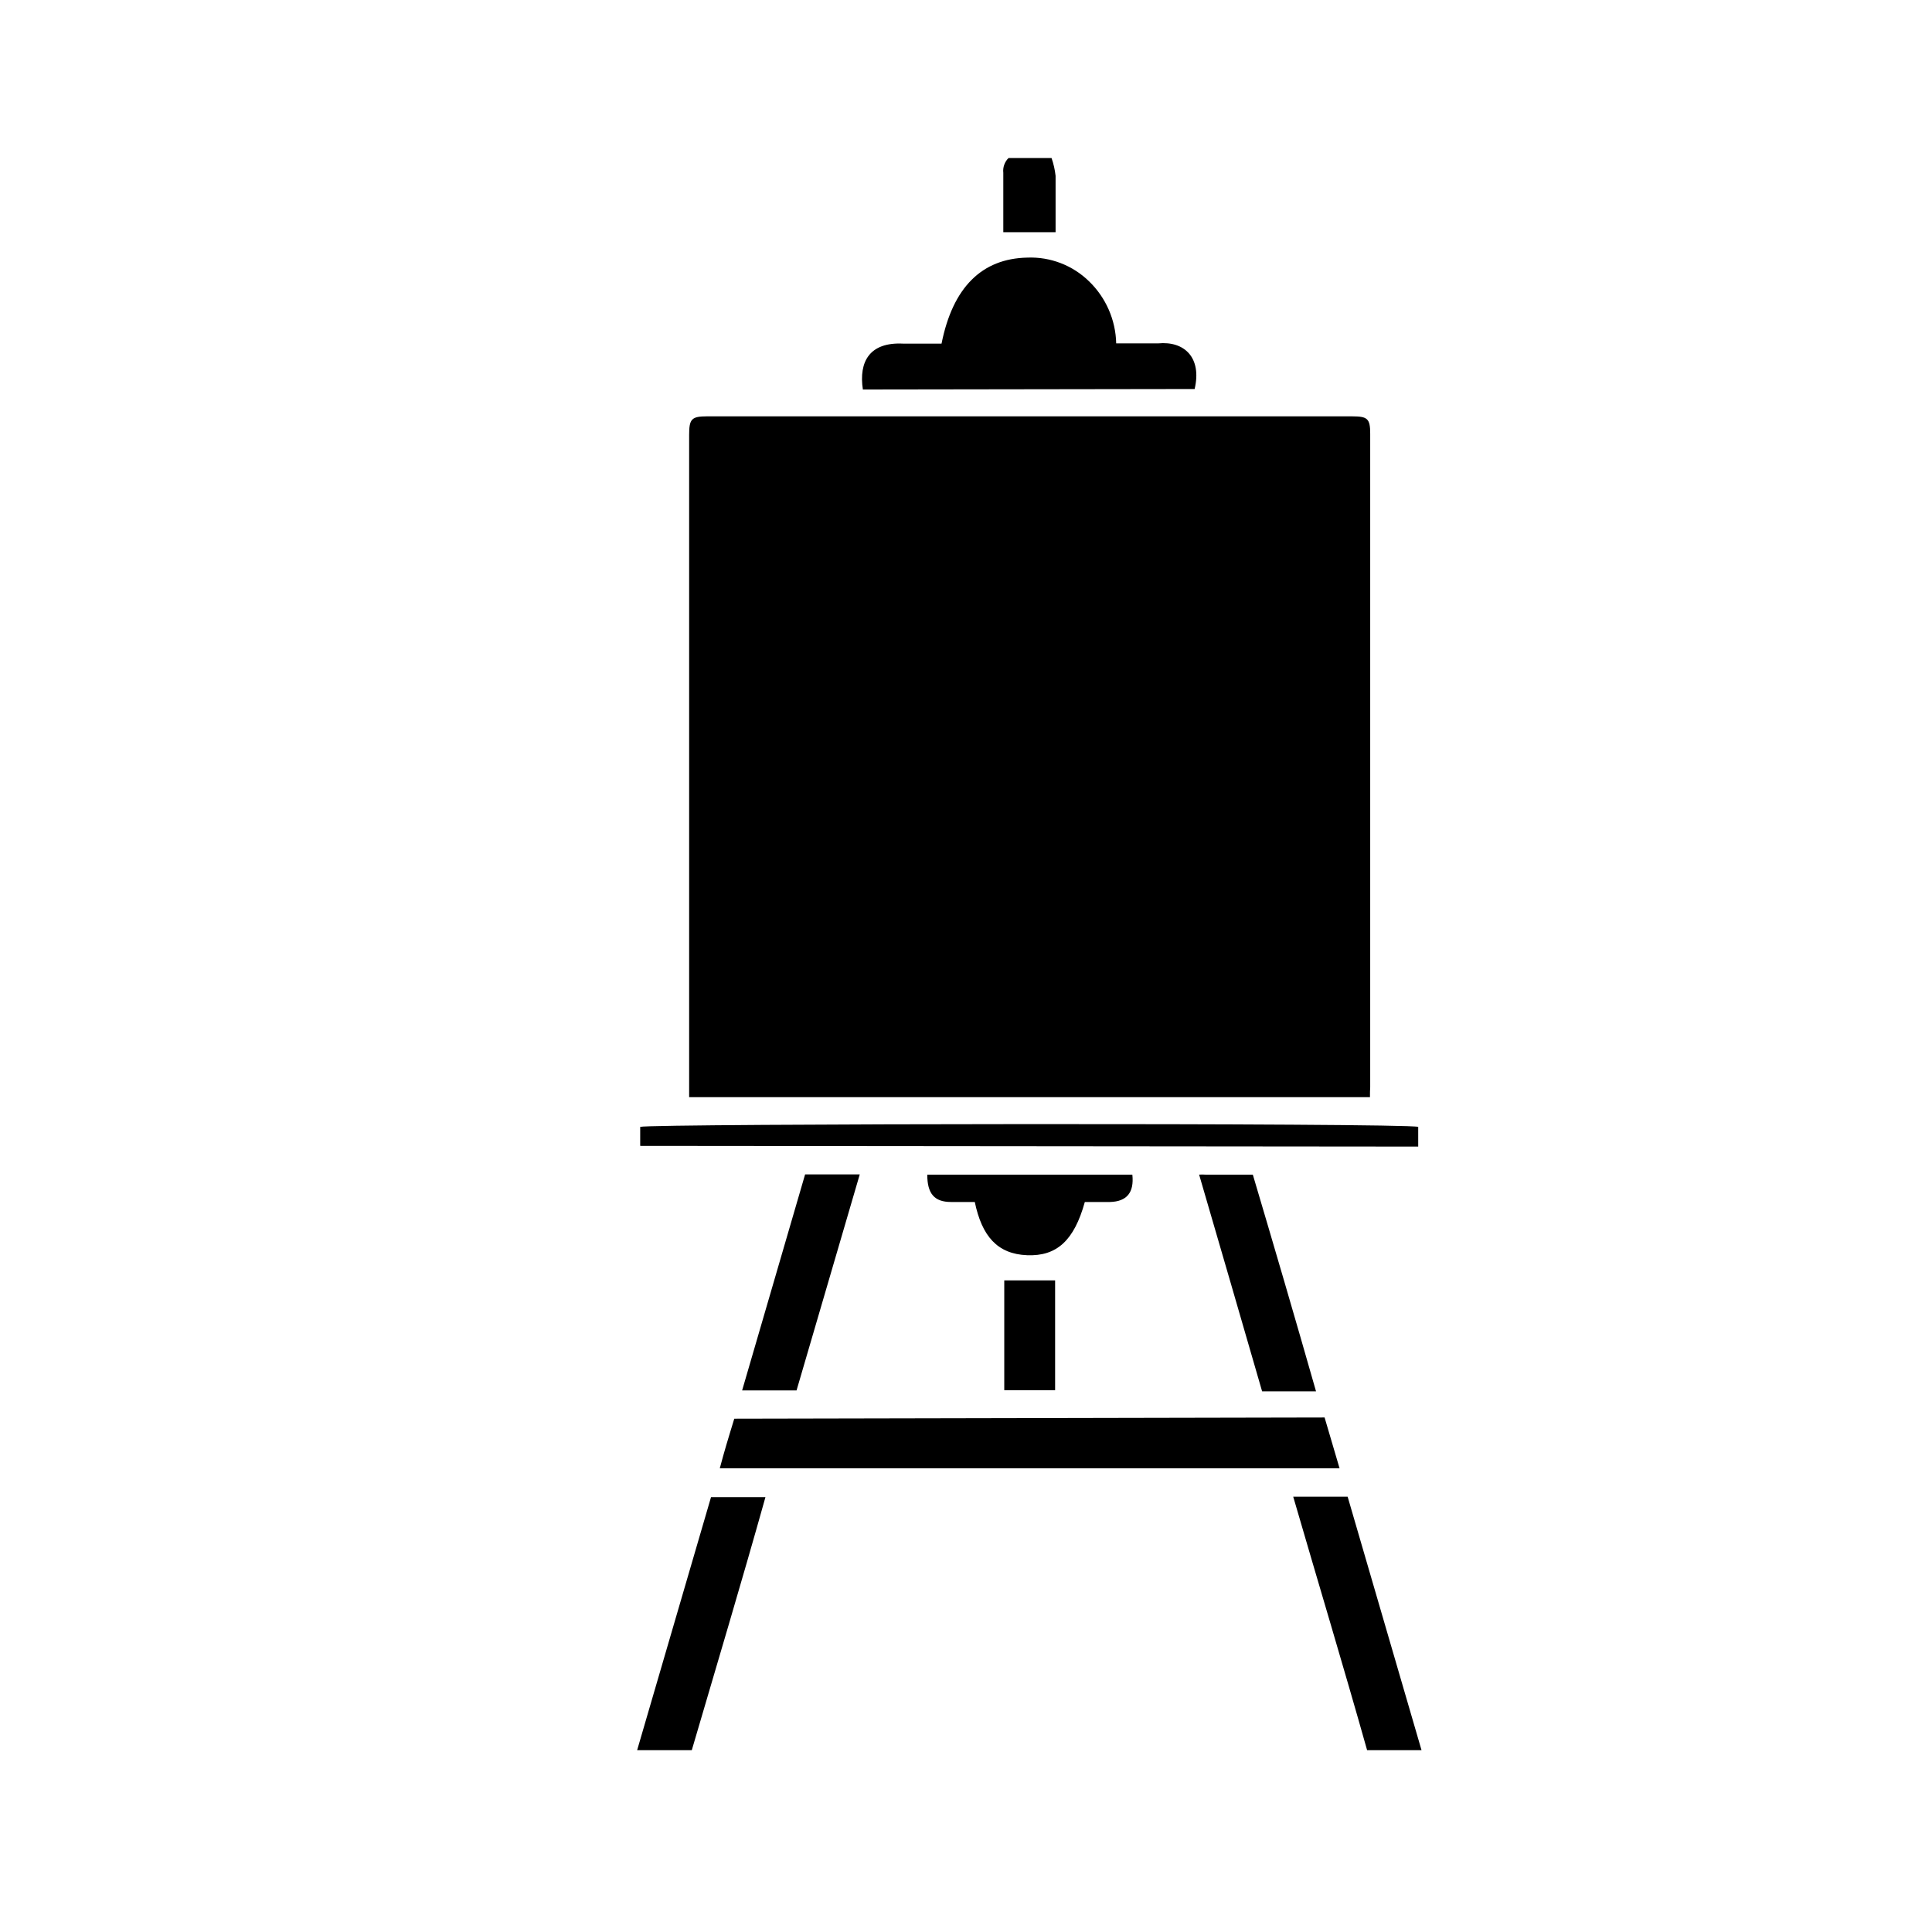
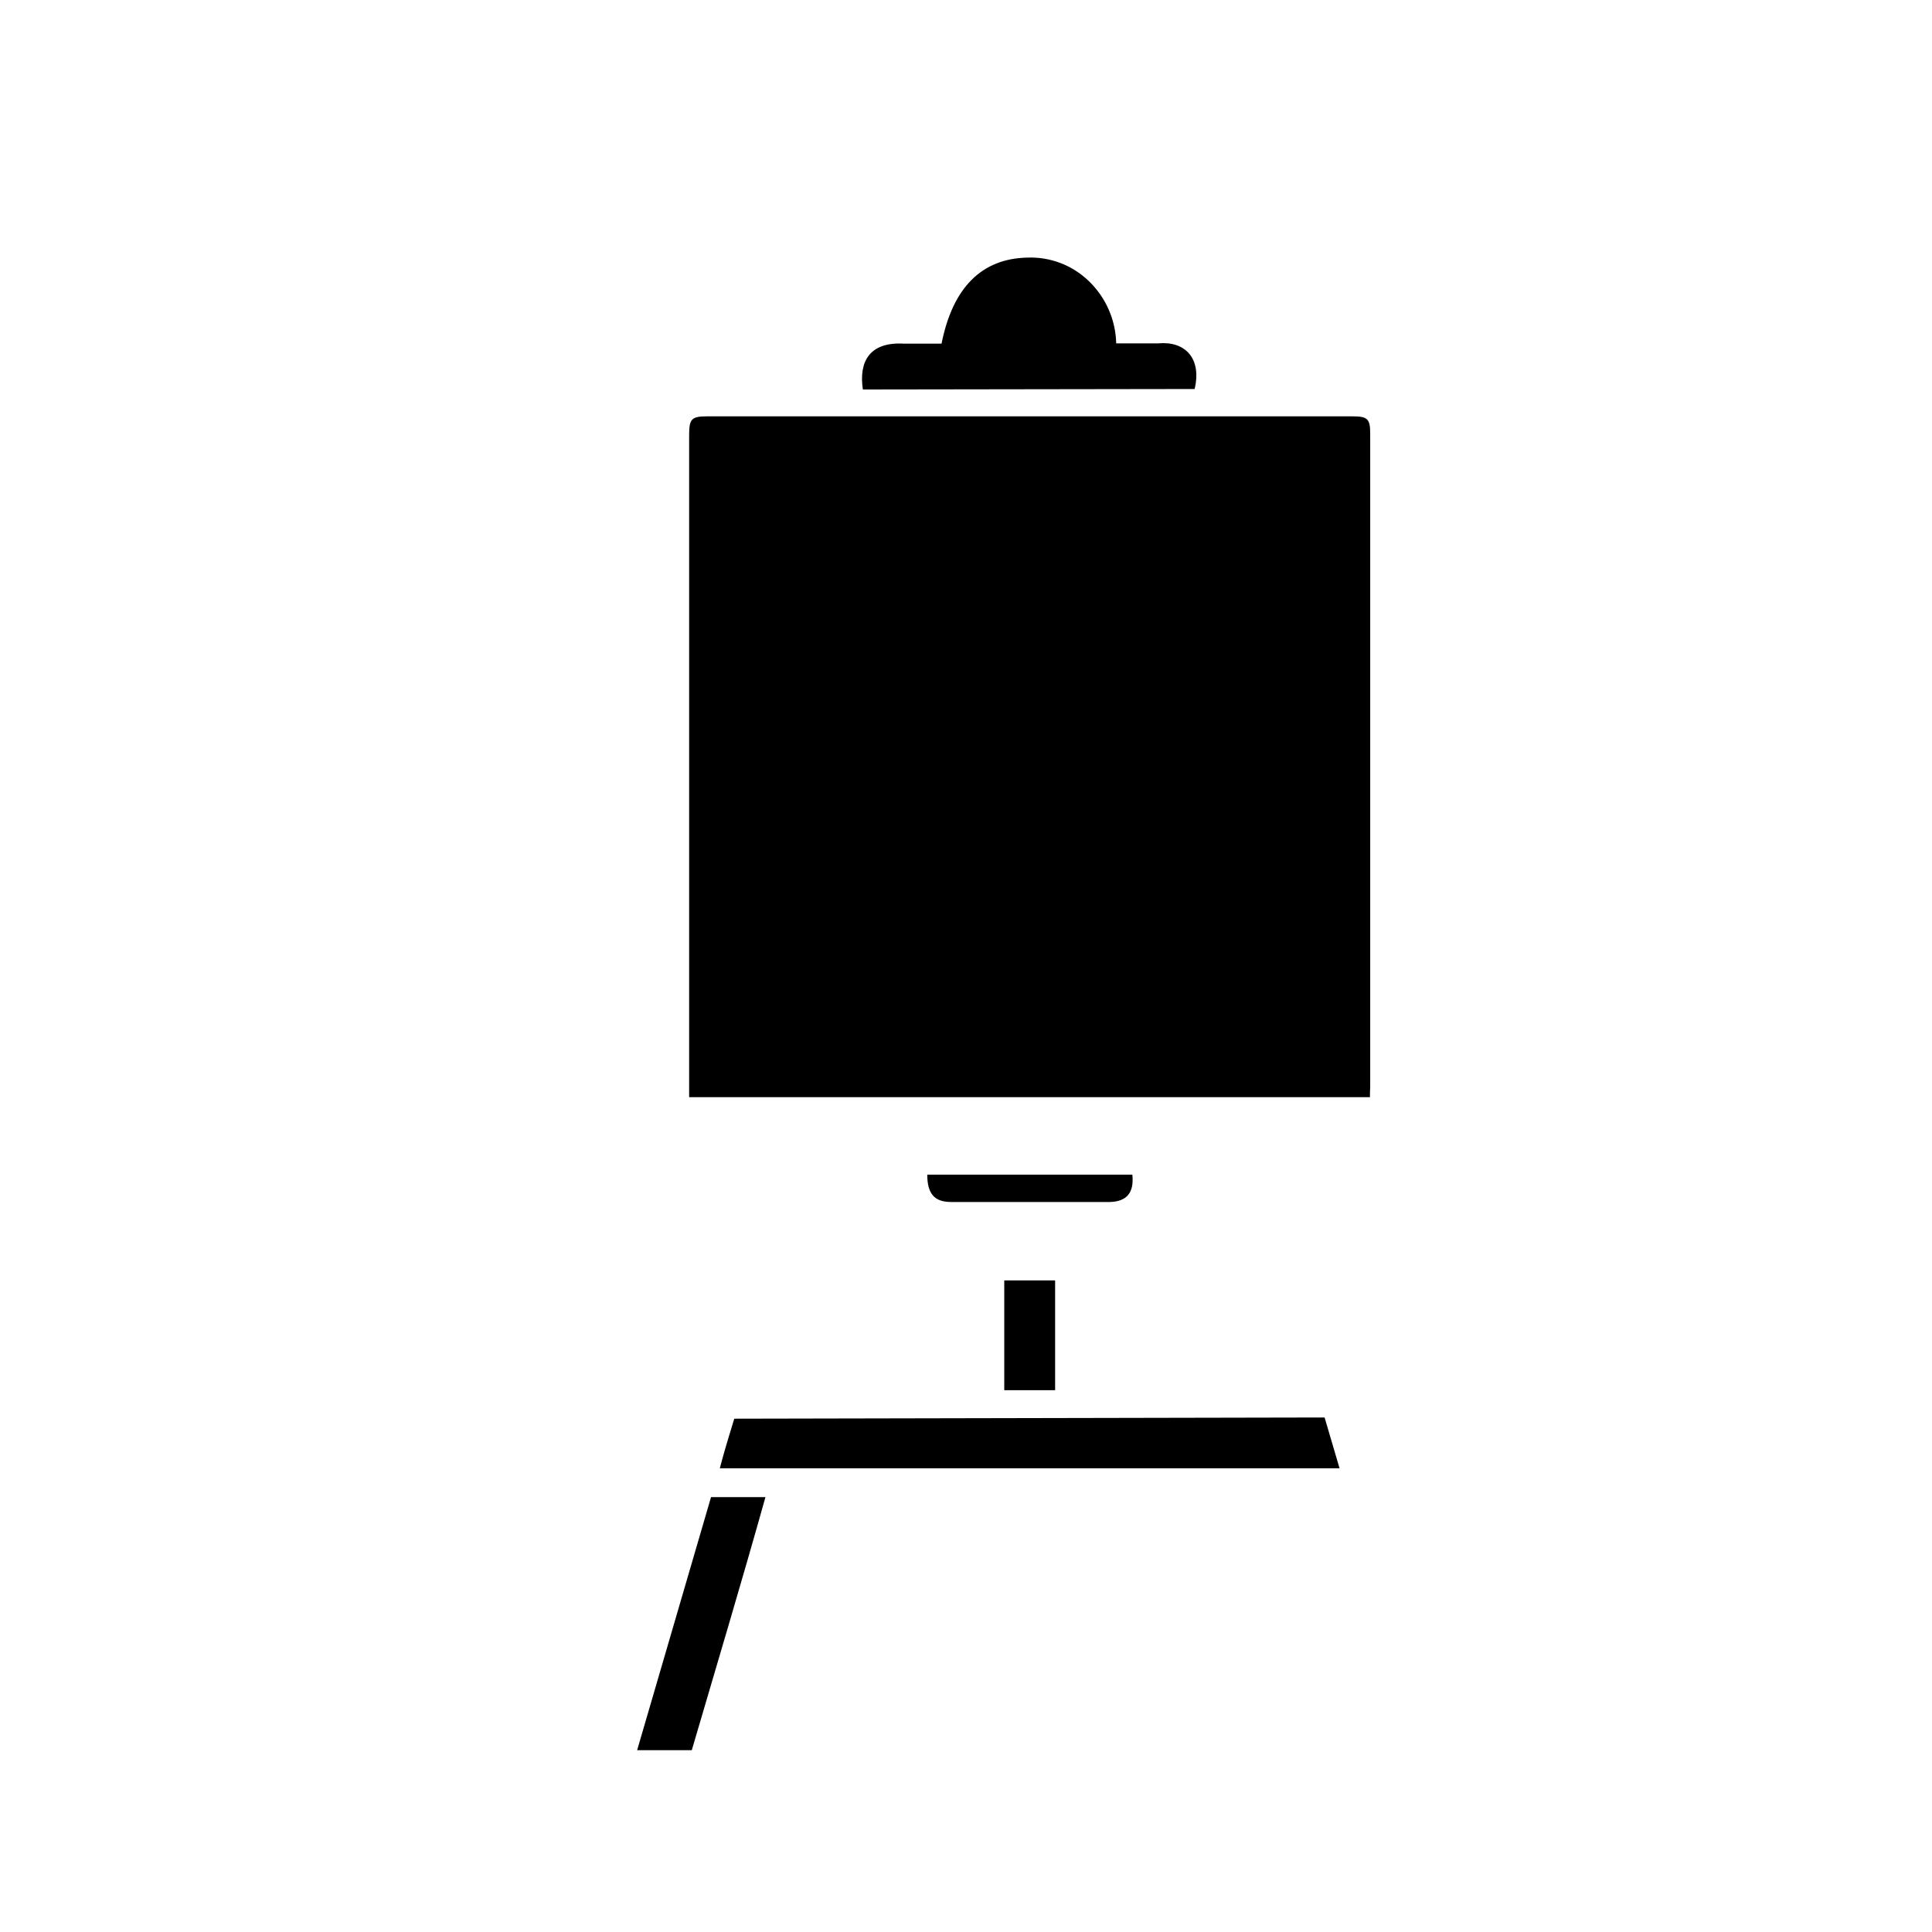
<svg xmlns="http://www.w3.org/2000/svg" fill="#000000" width="800px" height="800px" version="1.1" viewBox="144 144 512 512">
  <g>
-     <path d="m422.67 185.88c0.535 1.527 0.895 3.113 1.07 4.723v14.926h-13.855v-4.344-11.398c-0.164-1.445 0.348-2.887 1.383-3.906z" />
    <path d="m507.06 434.76h-180.43v-3.023-172.49c0-4.219 0.629-4.914 4.785-4.914l170.98 0.004c4.031 0 4.723 0.629 4.723 4.598v173.18c-0.062 0.754-0.062 1.512-0.062 2.644z" />
    <path d="m495.03 519.65 3.969 13.477h-164.25c0.629-2.266 1.195-4.473 1.762-6.297 0.566-1.828 1.324-4.473 2.078-6.863z" />
    <path d="m372.67 247.22c-1.133-7.43 1.828-12.594 10.645-12.156h10.203c2.961-14.863 10.645-22.547 22.734-22.797h-0.004c6.094-0.242 12.016 2.035 16.375 6.297 4.461 4.324 7.039 10.23 7.18 16.438h7.117 3.969c7.055-0.691 11.652 3.84 9.699 12.09z" />
-     <path d="m313.66 447.67v-5.039c2.519-0.883 202.41-1.07 206.18 0v5.227z" />
    <path d="m332.43 540.75h14.422c-6.297 22.484-12.973 44.715-19.523 67.07h-14.484z" />
-     <path d="m520.72 607.82h-14.422c-6.297-22.355-13.035-44.648-19.586-67.195h14.422c6.488 22.293 12.977 44.586 19.586 67.195z" />
-     <path d="m357.36 455.23h14.484l-16.75 57.246-14.422-0.004c5.606-19.207 11.145-38.164 16.688-57.242z" />
-     <path d="m461.78 455.29c0.547-0.039 1.094-0.039 1.637 0h12.594c5.606 18.895 11.148 37.785 16.75 57.434h-14.289c-5.606-19.336-11.086-38.289-16.691-57.434z" />
-     <path d="m402.33 462.54h-6.297c-4.473 0-6.297-2.266-6.297-7.242h54.348c0.504 4.723-1.449 7.117-5.918 7.242h-6.676c-2.832 10.203-7.43 14.422-15.305 14.105-7.871-0.316-11.965-5.039-13.855-14.105z" />
+     <path d="m402.33 462.54h-6.297c-4.473 0-6.297-2.266-6.297-7.242h54.348c0.504 4.723-1.449 7.117-5.918 7.242h-6.676z" />
    <path d="m410.14 483.32h13.477v29.094h-13.477z" />
  </g>
</svg>